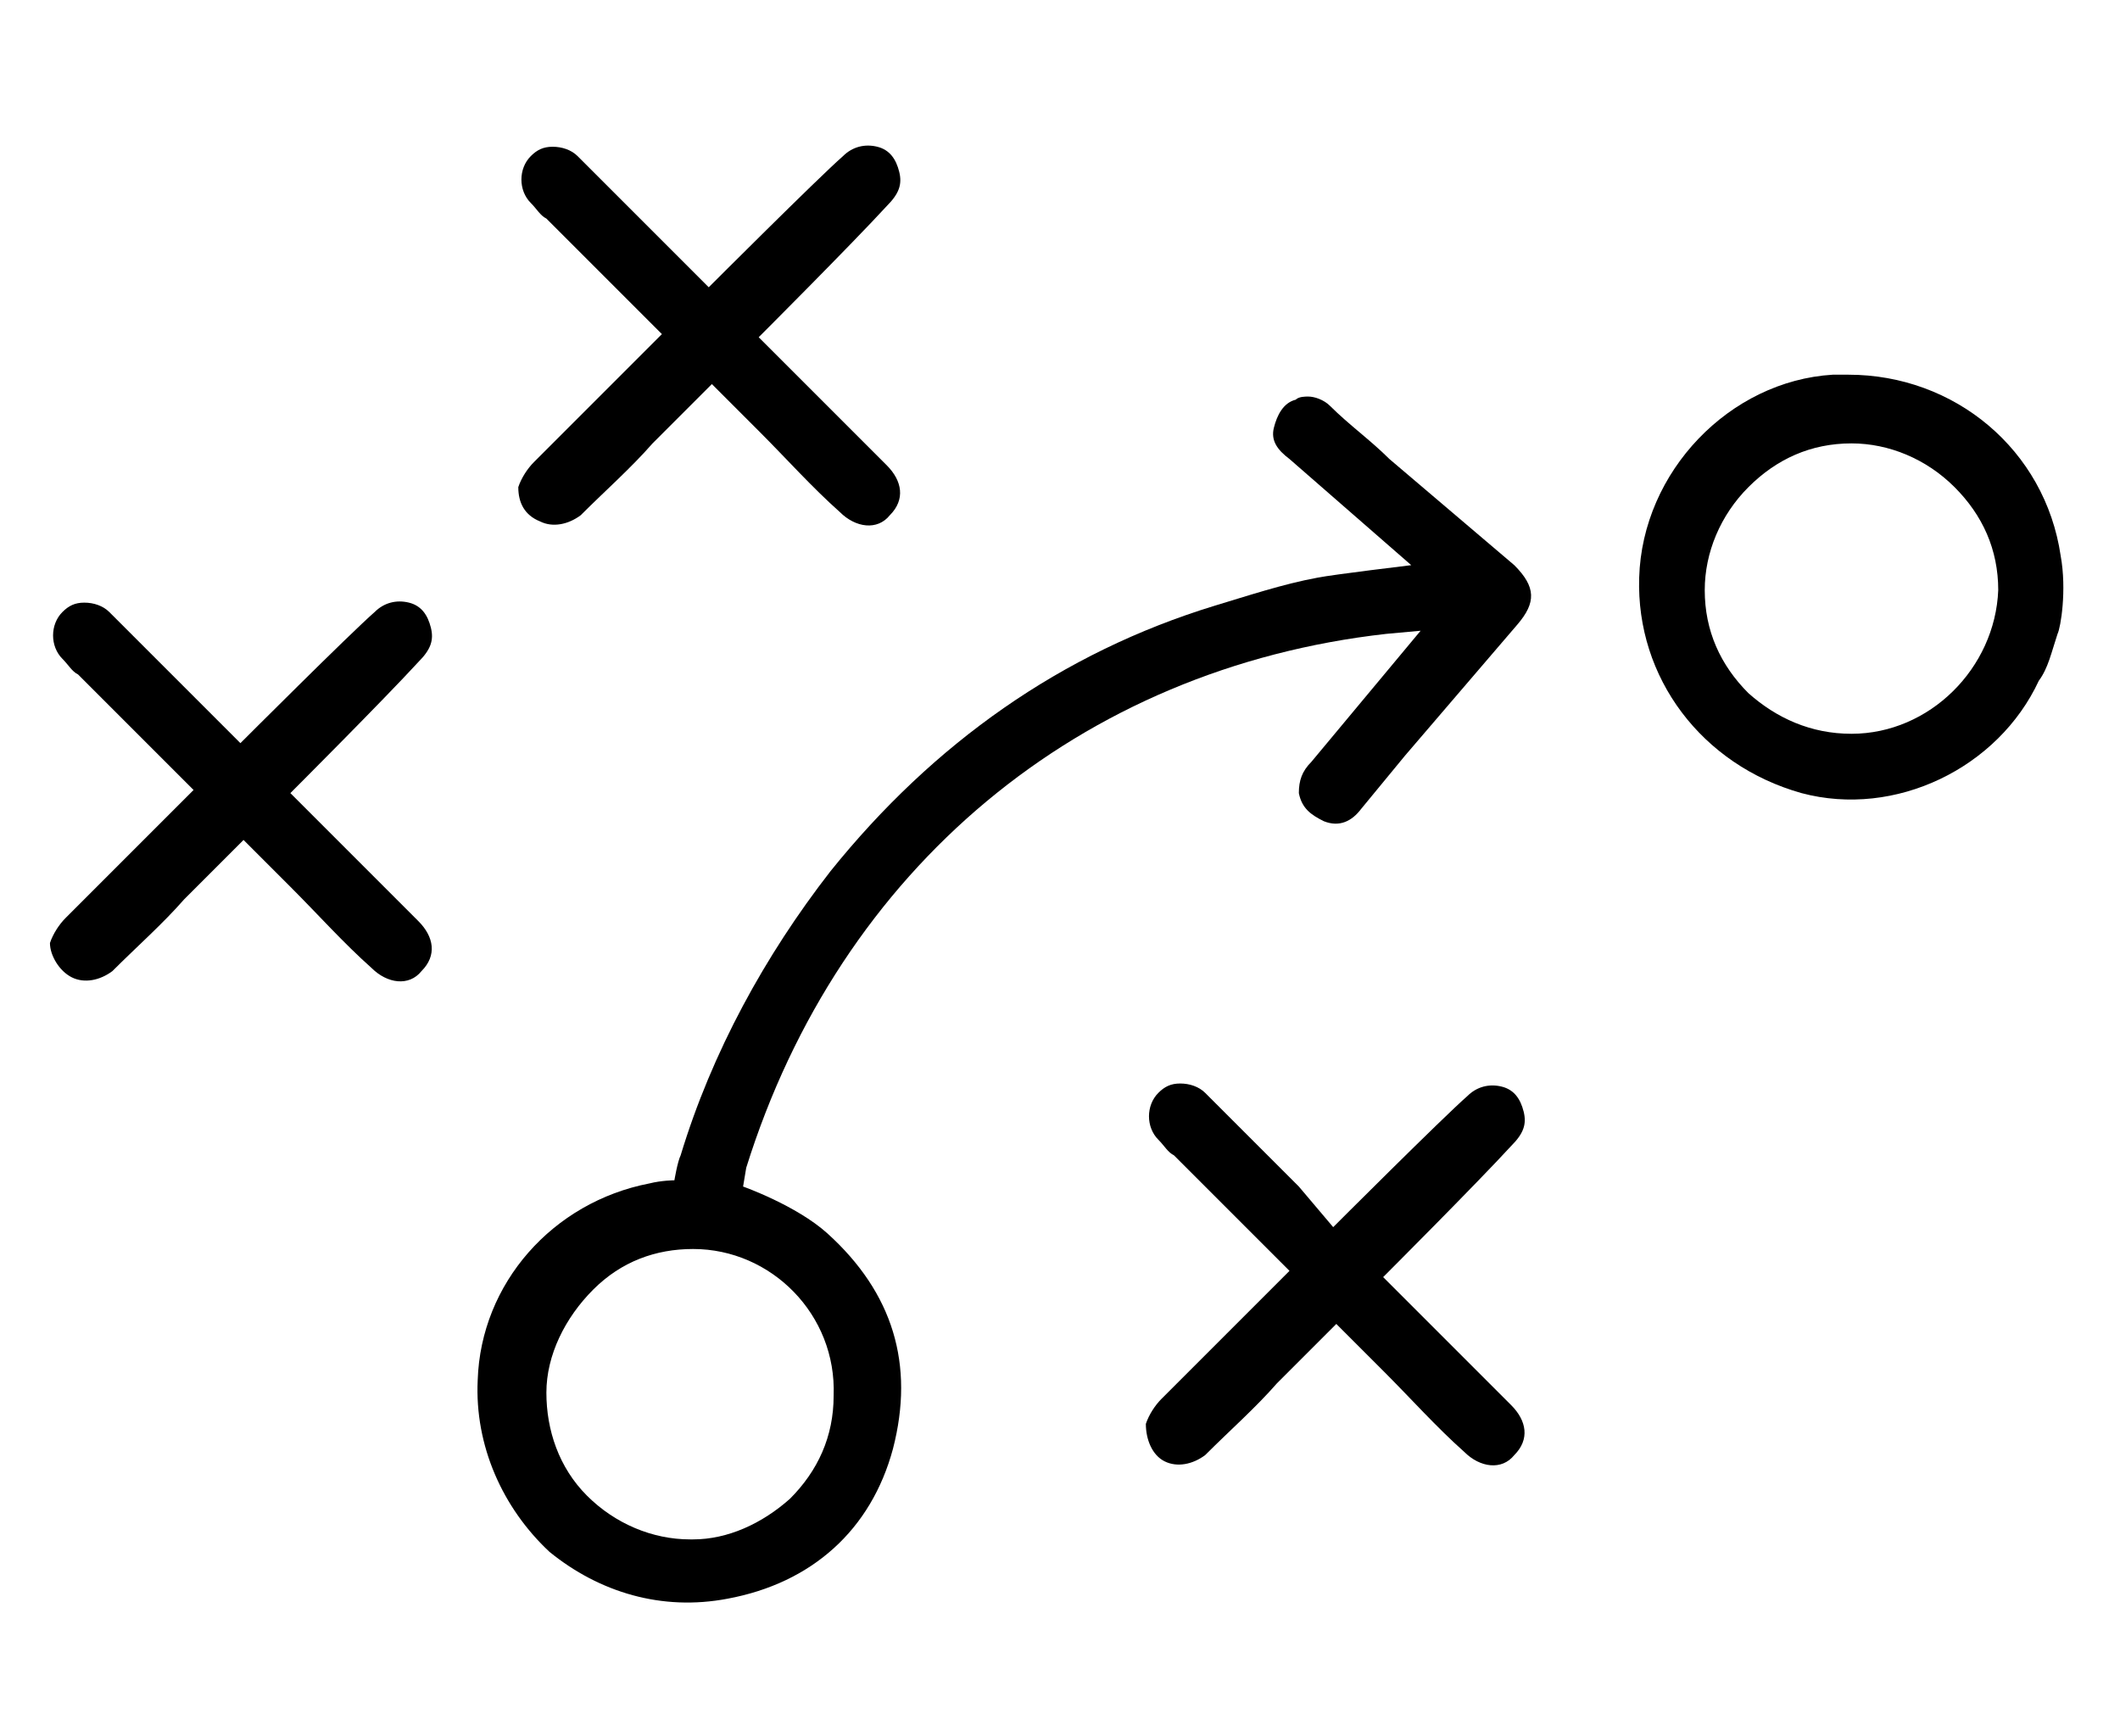
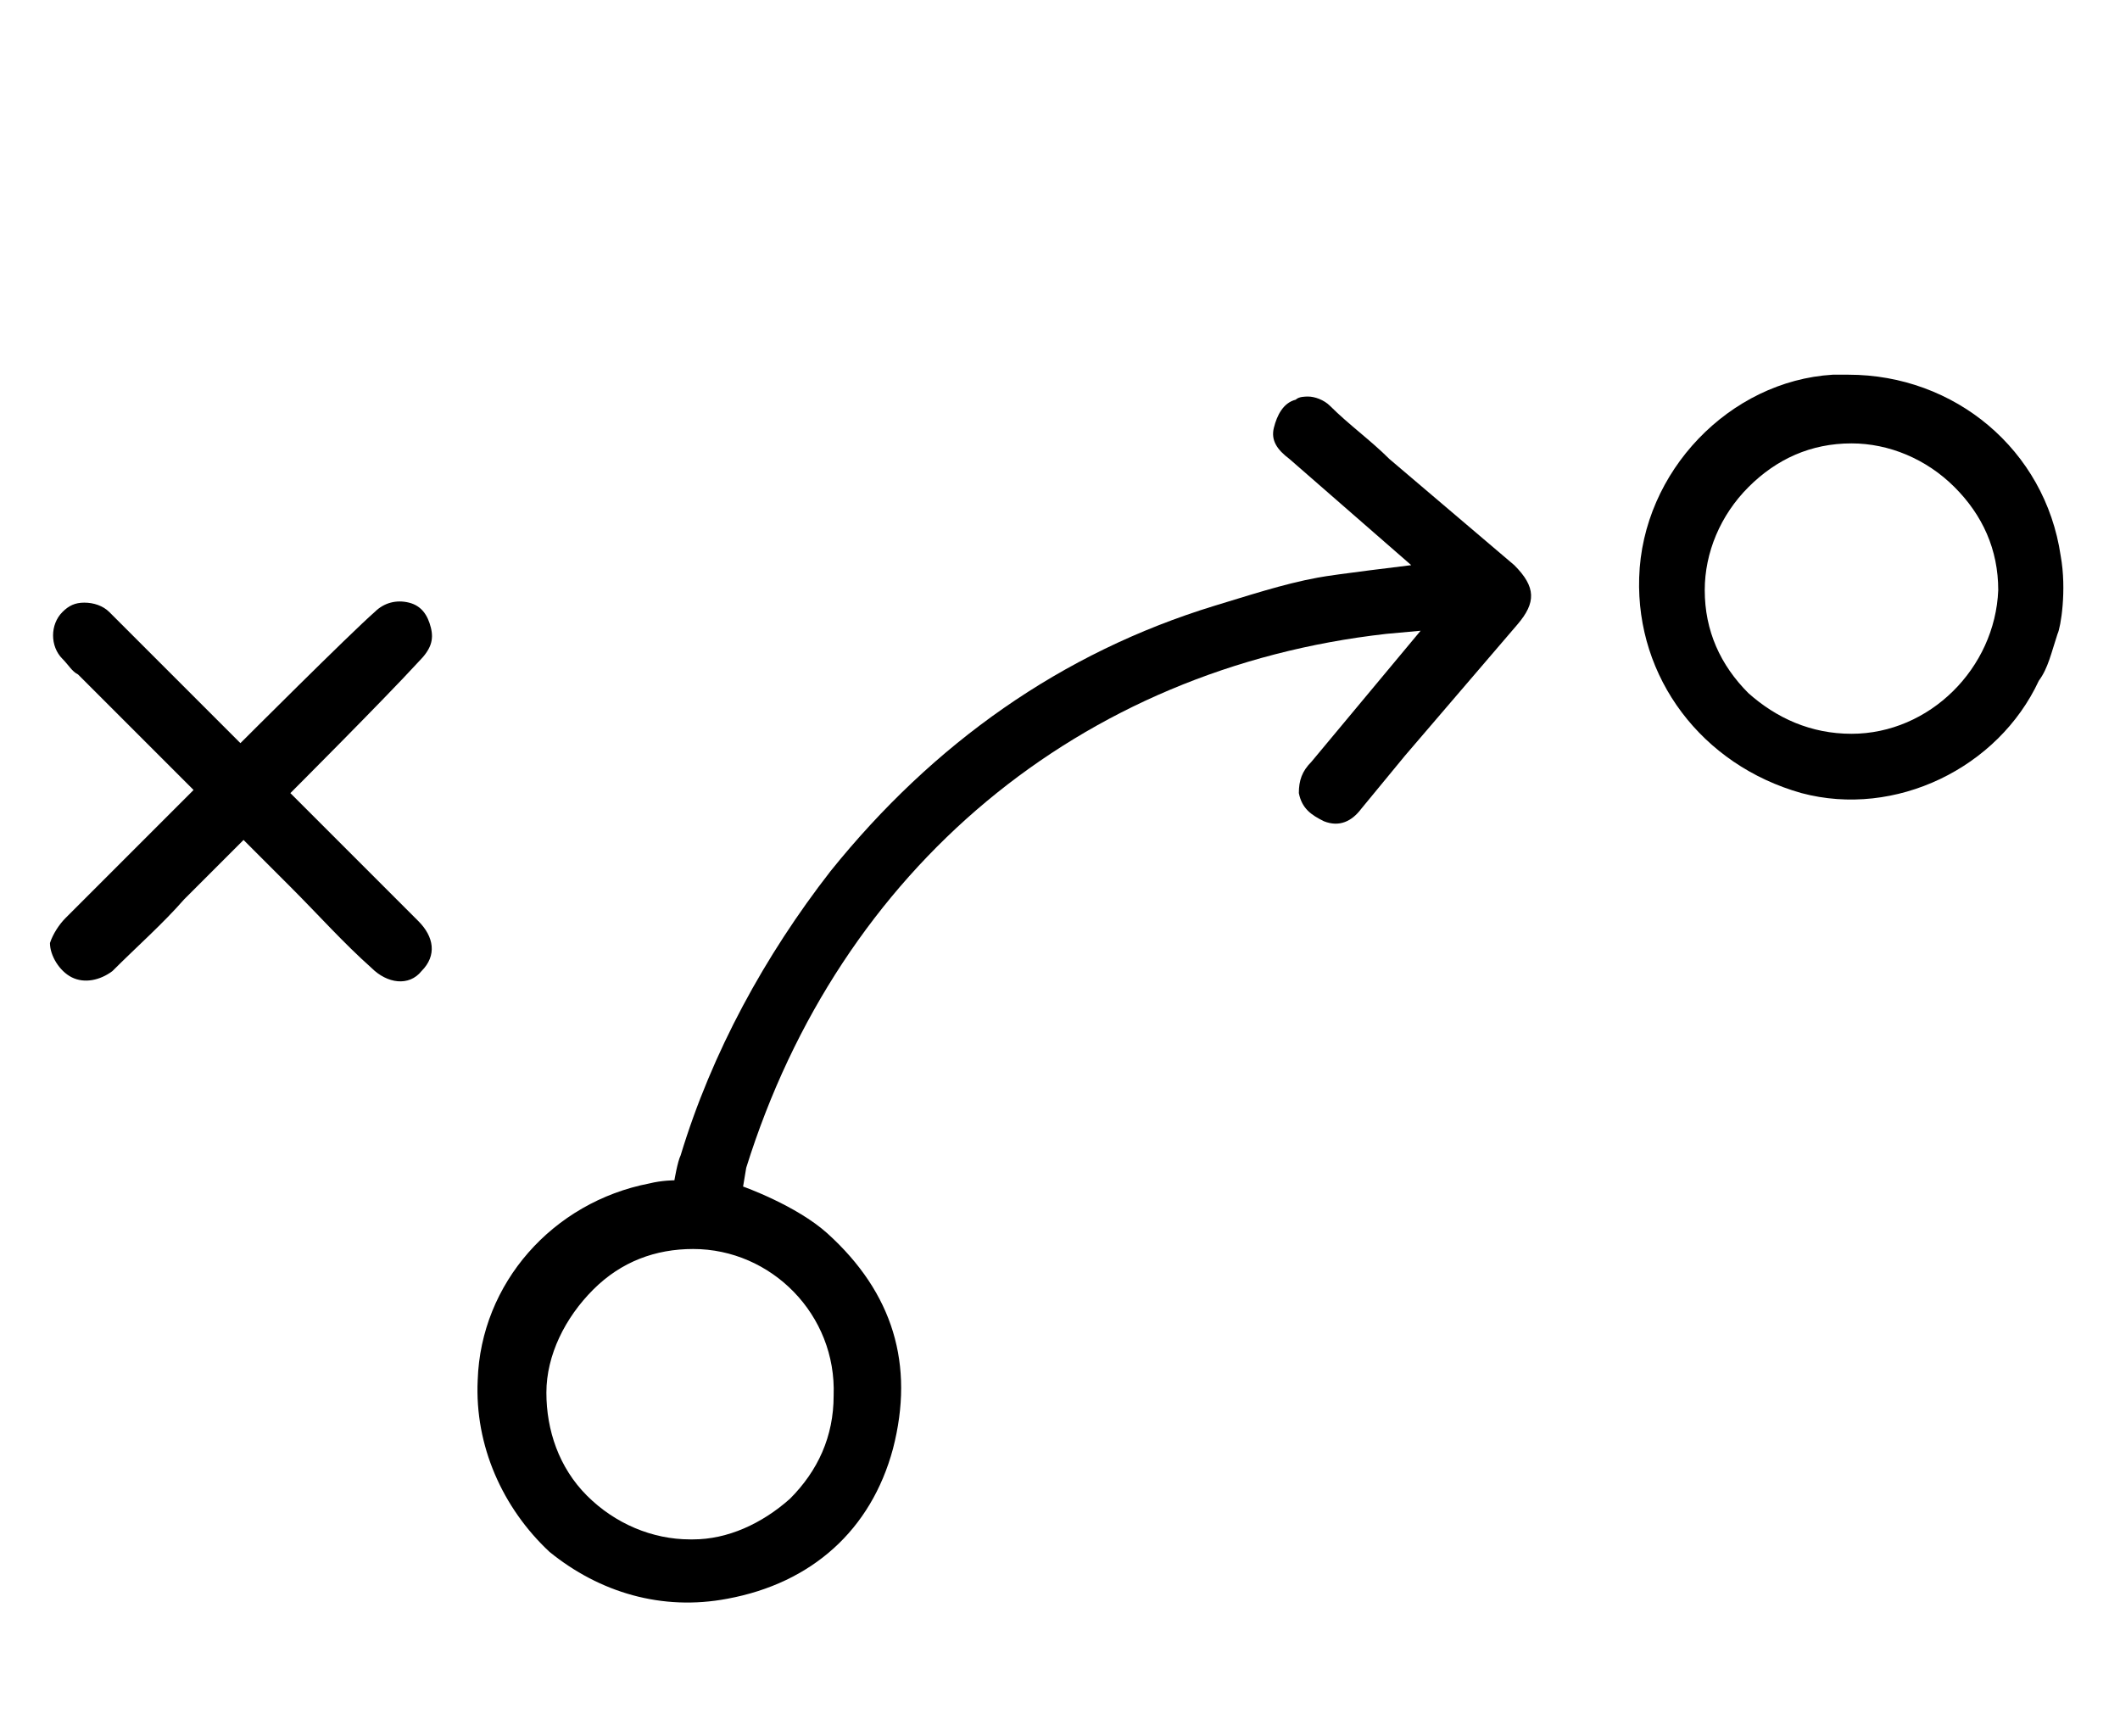
<svg xmlns="http://www.w3.org/2000/svg" version="1.1" id="Layer_1" x="0px" y="0px" viewBox="0 0 67.9 55.6" style="enable-background:new 0 0 67.9 55.6;" xml:space="preserve">
  <title>illustration</title>
  <g id="xrcw6s.tif">
    <g>
      <path d="M65.9,20.3c0.1-0.2,0.3-1.4,0.1-2.5c-0.5-3.4-3.4-5.8-6.8-5.8c-0.2,0-0.3,0-0.5,0c-3.3,0.2-6.1,3.1-6.2,6.5    c-0.1,3.2,2,6,5.2,6.9c3,0.8,6.3-0.8,7.6-3.6C65.6,21.4,65.7,20.9,65.9,20.3z M59.3,23.5C59.3,23.5,59.3,23.5,59.3,23.5    c-1.3,0-2.4-0.5-3.3-1.3c-0.9-0.9-1.4-2-1.4-3.3c0-1.2,0.5-2.4,1.4-3.3c0.9-0.9,2-1.4,3.3-1.4c0,0,0,0,0,0c1.2,0,2.4,0.5,3.3,1.4    c0.9,0.9,1.4,2,1.4,3.3C63.9,21.4,61.8,23.5,59.3,23.5z" />
      <path d="M42.4,26.3c0.5,0.2,0.9,0,1.2-0.4l1.4-1.7c1.2-1.4,2.4-2.8,3.6-4.2c0.6-0.7,0.6-1.2-0.1-1.9l-4-3.4    c-0.6-0.6-1.3-1.1-1.9-1.7c-0.2-0.2-0.5-0.3-0.7-0.3c-0.1,0-0.3,0-0.4,0.1c-0.4,0.1-0.6,0.5-0.7,0.9c-0.1,0.4,0.1,0.7,0.5,1    l3.9,3.4c0,0-2.5,0.3-3,0.4c-1.1,0.2-2.3,0.6-3.3,0.9c-4.9,1.5-9,4.4-12.3,8.5c-2.1,2.7-3.8,5.8-4.8,9.1c-0.1,0.2-0.2,0.8-0.2,0.8    s-0.4,0-0.8,0.1c-3.1,0.6-5.4,3.2-5.5,6.3c-0.1,2.1,0.8,4.1,2.3,5.5c1.6,1.3,3.6,1.9,5.7,1.5c2.7-0.5,4.6-2.2,5.3-4.8    c0.7-2.7,0-5-2.1-6.9c-1-0.9-2.7-1.5-2.7-1.5l0.1-0.6c3-9.6,10.7-16,20.5-17.1l1.1-0.1L42,24.4c-0.3,0.3-0.4,0.6-0.4,1    C41.7,25.9,42,26.1,42.4,26.3z M26.7,44.7c0,1.3-0.5,2.4-1.4,3.3c-0.9,0.8-2,1.3-3.1,1.3c0,0-0.1,0-0.1,0c-1.2,0-2.4-0.5-3.3-1.4    c-0.9-0.9-1.3-2.1-1.3-3.3c0-1.2,0.6-2.4,1.5-3.3c0.9-0.9,2-1.3,3.2-1.3C24.7,40,26.8,42.1,26.7,44.7z" />
-       <path d="M37.3,46.8c0.4,0.2,0.9,0.1,1.3-0.2c0.8-0.8,1.6-1.5,2.3-2.3l1.9-1.9l1.5,1.5c0.9,0.9,1.7,1.8,2.6,2.6    c0.5,0.5,1.2,0.6,1.6,0.1c0.5-0.5,0.4-1.1-0.1-1.6c-0.8-0.8-1.6-1.6-2.3-2.3l-1.8-1.8c0,0,3-3,4.1-4.2c0.4-0.4,0.5-0.7,0.4-1.1    c-0.1-0.4-0.3-0.7-0.7-0.8c-0.4-0.1-0.8,0-1.1,0.3c-0.8,0.7-4.3,4.2-4.3,4.2L41.6,38c-1-1-2-2-3-3c-0.2-0.2-0.5-0.3-0.8-0.3    c-0.3,0-0.5,0.1-0.7,0.3c-0.4,0.4-0.4,1.1,0,1.5c0.2,0.2,0.3,0.4,0.5,0.5l3.7,3.7c0,0-3.1,3.1-4.1,4.1c-0.2,0.2-0.4,0.5-0.5,0.8    C36.7,46.1,36.9,46.6,37.3,46.8z" />
-       <path d="M17.3,16.7c0.4,0.2,0.9,0.1,1.3-0.2c0.8-0.8,1.6-1.5,2.3-2.3l1.9-1.9l1.5,1.5c0.9,0.9,1.7,1.8,2.6,2.6    c0.5,0.5,1.2,0.6,1.6,0.1c0.5-0.5,0.4-1.1-0.1-1.6c-0.8-0.8-1.6-1.6-2.3-2.3l-1.8-1.8c0,0,3-3,4.1-4.2c0.4-0.4,0.5-0.7,0.4-1.1    c-0.1-0.4-0.3-0.7-0.7-0.8c-0.4-0.1-0.8,0-1.1,0.3c-0.8,0.7-4.3,4.2-4.3,4.2L21.5,8c-1-1-2-2-3-3c-0.2-0.2-0.5-0.3-0.8-0.3    c-0.3,0-0.5,0.1-0.7,0.3c-0.4,0.4-0.4,1.1,0,1.5c0.2,0.2,0.3,0.4,0.5,0.5l3.7,3.7c0,0-3.1,3.1-4.1,4.1c-0.2,0.2-0.4,0.5-0.5,0.8    C16.6,16.1,16.8,16.5,17.3,16.7z" />
      <path d="M2.3,31.3c0.4,0.2,0.9,0.1,1.3-0.2c0.8-0.8,1.6-1.5,2.3-2.3l1.9-1.9l1.5,1.5c0.9,0.9,1.7,1.8,2.6,2.6    c0.5,0.5,1.2,0.6,1.6,0.1c0.5-0.5,0.4-1.1-0.1-1.6c-0.8-0.8-1.6-1.6-2.3-2.3l-1.8-1.8c0,0,3-3,4.1-4.2c0.4-0.4,0.5-0.7,0.4-1.1    c-0.1-0.4-0.3-0.7-0.7-0.8c-0.4-0.1-0.8,0-1.1,0.3c-0.8,0.7-4.3,4.2-4.3,4.2l-1.2-1.2c-1-1-2-2-3-3c-0.2-0.2-0.5-0.3-0.8-0.3    c-0.3,0-0.5,0.1-0.7,0.3c-0.4,0.4-0.4,1.1,0,1.5c0.2,0.2,0.3,0.4,0.5,0.5l3.7,3.7c0,0-3.1,3.1-4.1,4.1c-0.2,0.2-0.4,0.5-0.5,0.8    C1.6,30.6,1.9,31.1,2.3,31.3z" />
    </g>
  </g>
</svg>